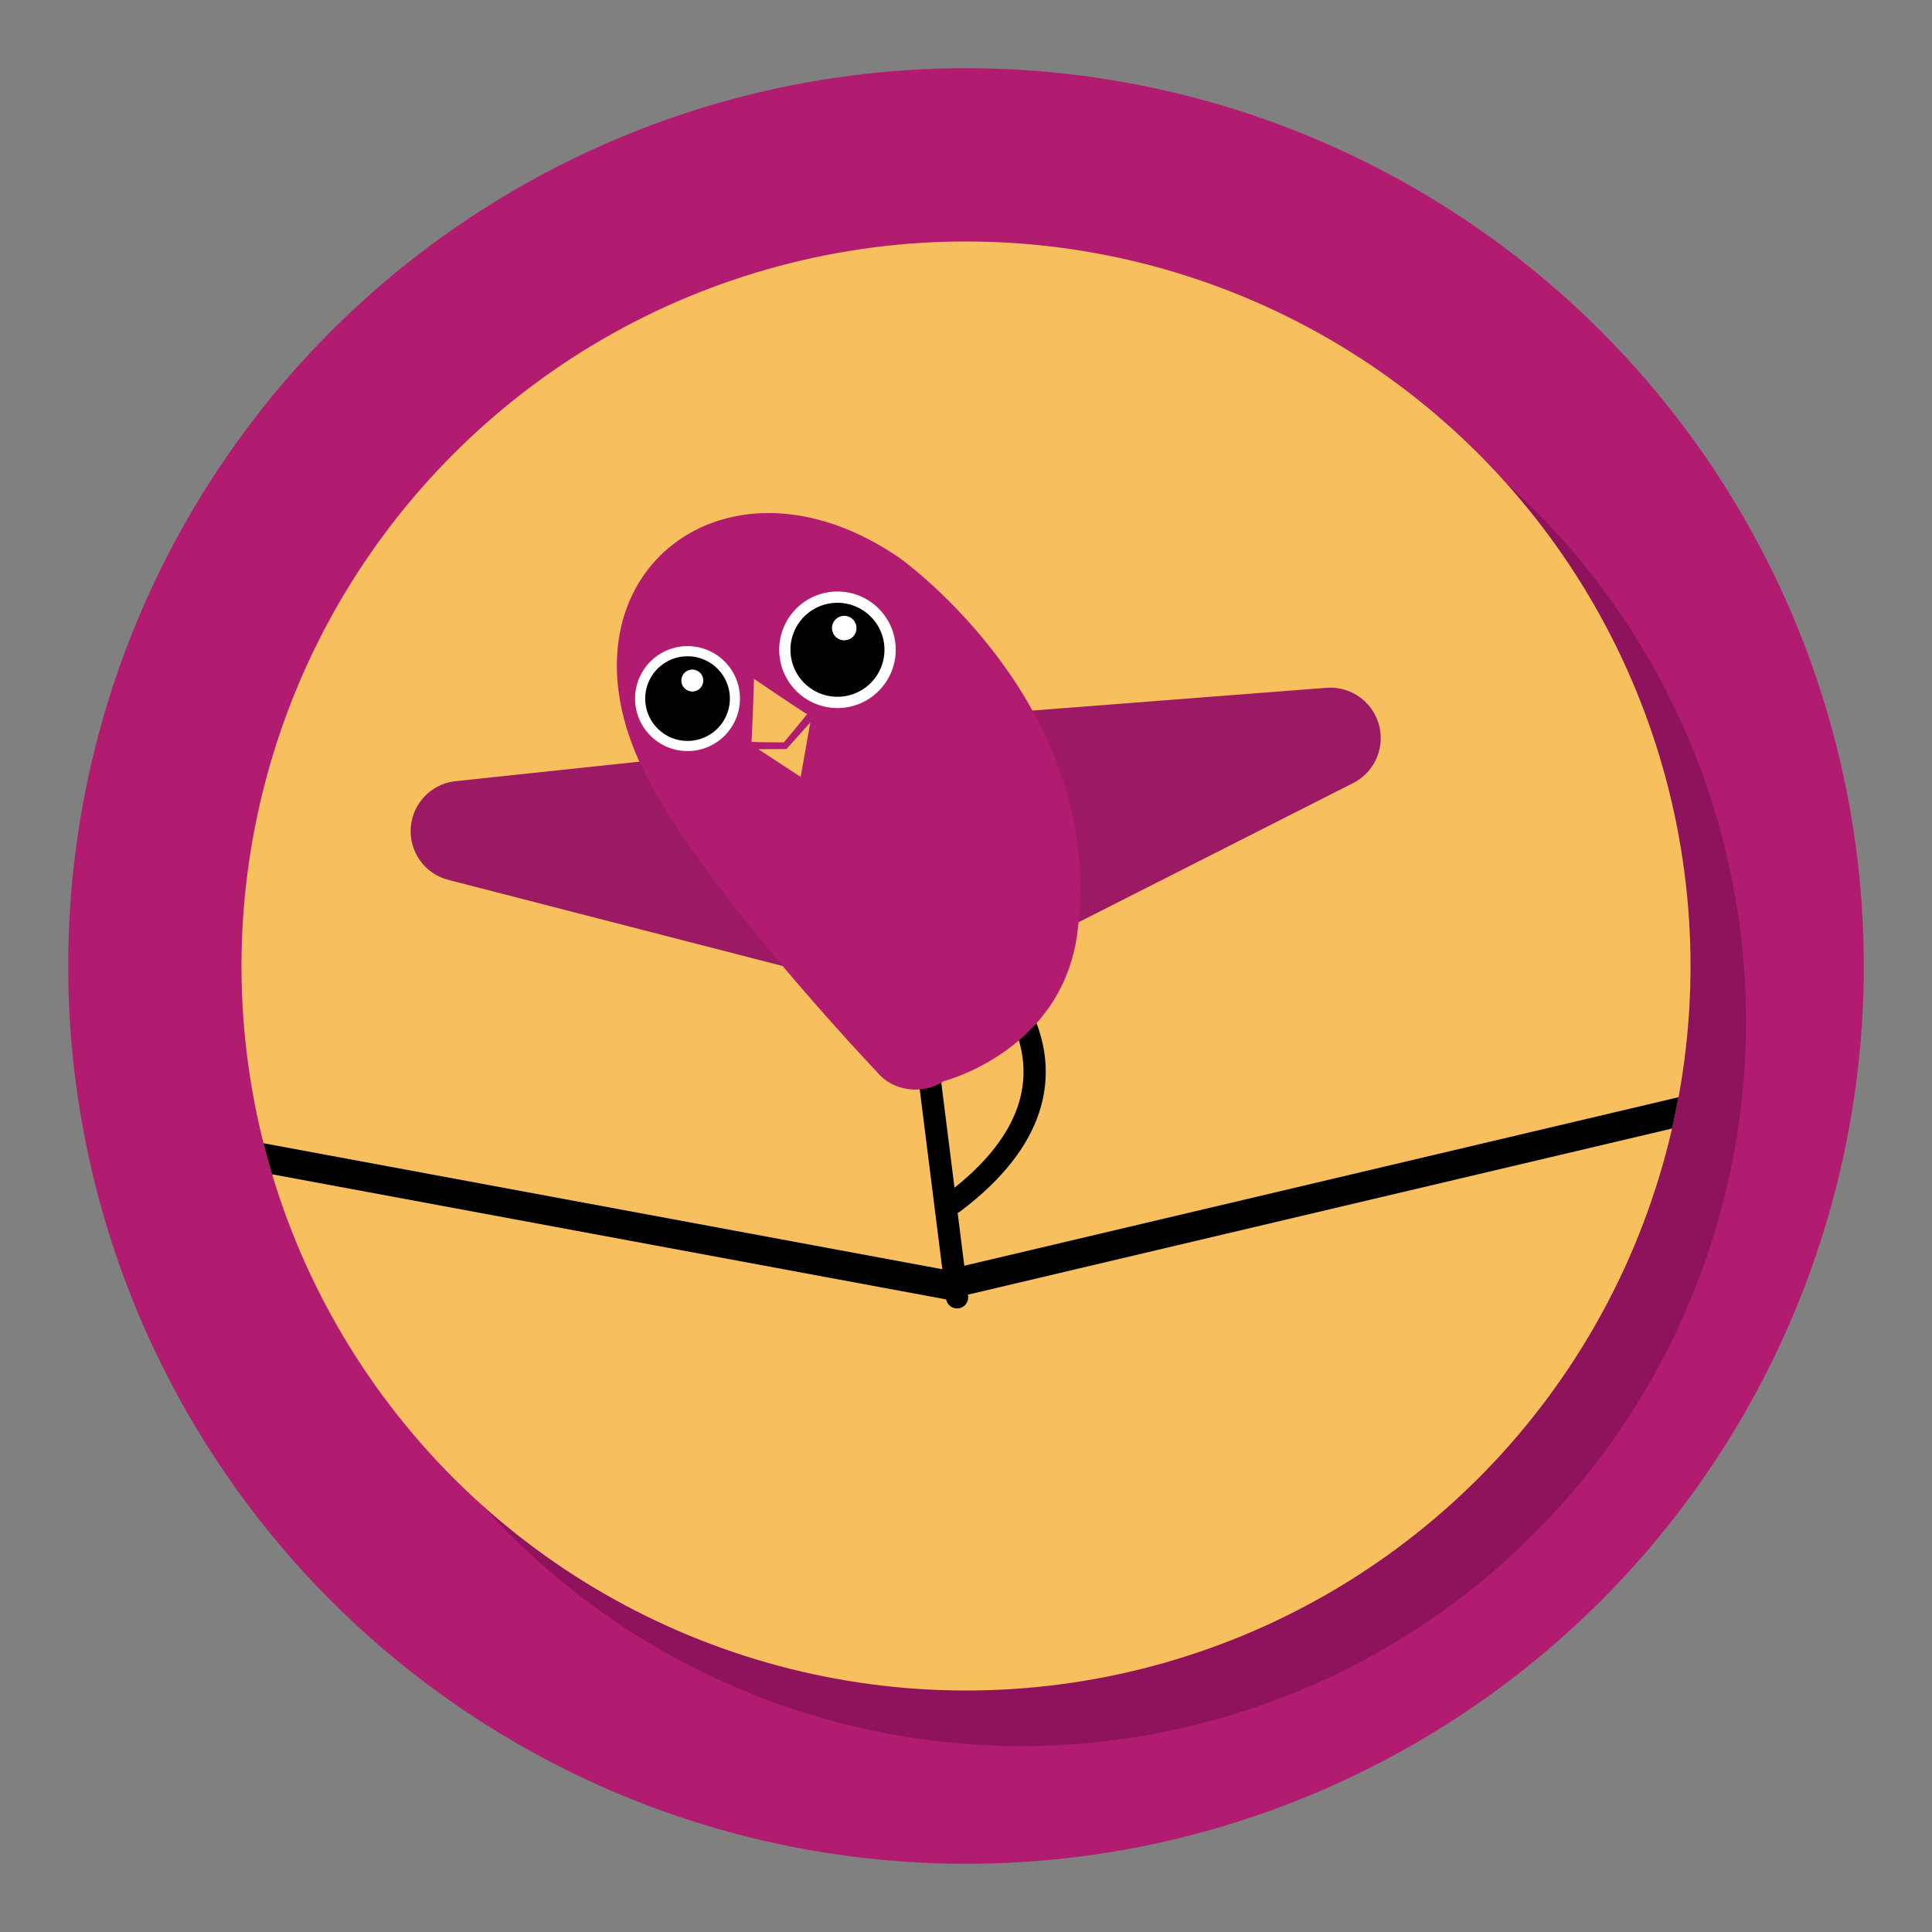
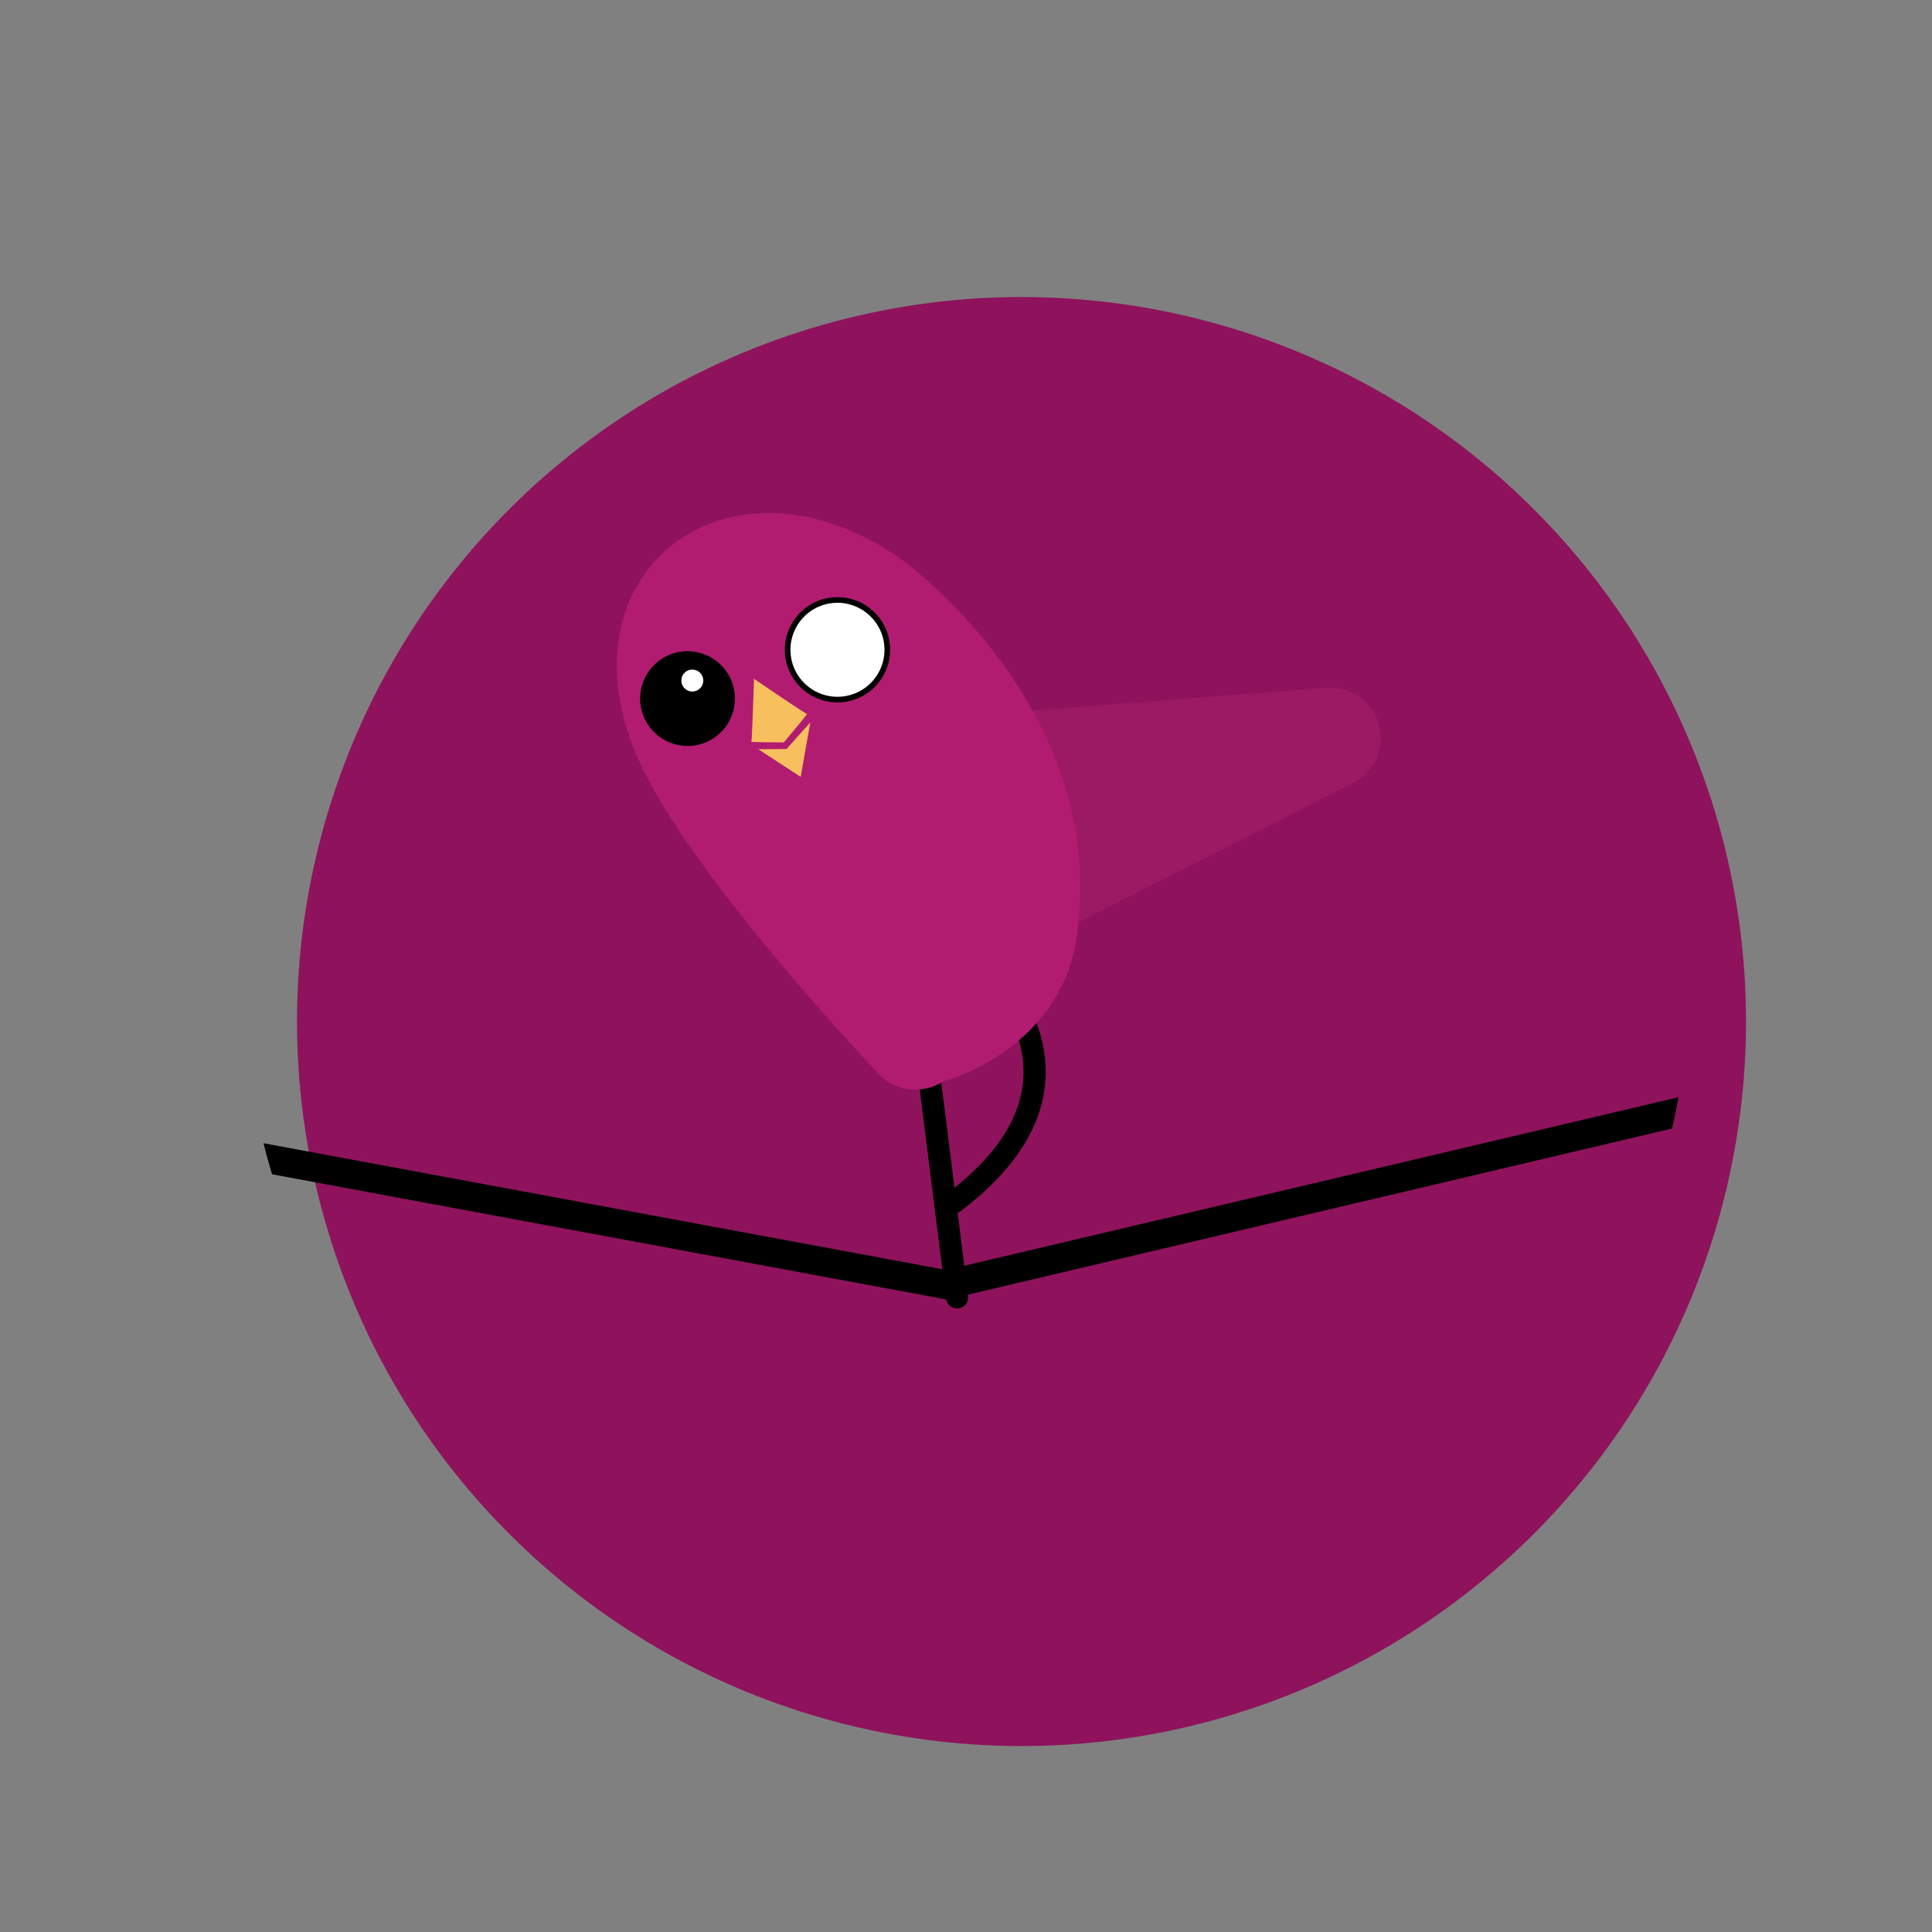
<svg xmlns="http://www.w3.org/2000/svg" xmlns:xlink="http://www.w3.org/1999/xlink" viewBox="0 0 400 400">
  <rect x="0" y="0" width="400" height="400" fill="#808080" stroke="none" />
  <defs>
    <style>.cls-1,.cls-10,.cls-2,.cls-5{fill:none;}.cls-10,.cls-2,.cls-5{stroke:#000;}.cls-2,.cls-5{stroke-linecap:round;stroke-miterlimit:10;}.cls-2{stroke-width:20px;}.cls-3{fill:#9c1963;}.cls-4{fill:#b11c70;}.cls-5{stroke-width:10px;}.cls-6{fill:#fff;}.cls-7{fill:#f8bf5f;}.cls-8{fill:#8e135c;}.cls-9{clip-path:url(#clip-path);}.cls-10{stroke-width:6px;}.cls-11{opacity:0.6;}</style>
    <clipPath id="clip-path">
      <circle class="cls-1" cx="200" cy="200" r="150" />
    </clipPath>
    <symbol id="frame-round-active" data-name="frame-round-active" viewBox="0 0 400 400">
      <circle class="cls-8" cx="211.5" cy="211.5" r="150" transform="translate(-87.61 211.5) rotate(-45)" />
-       <circle class="cls-7" cx="200" cy="200" r="150" transform="translate(-82.84 200) rotate(-45)" />
    </symbol>
    <symbol id="Bird_blance" data-name="Bird blance" viewBox="0 0 873.32 715.95">
      <line class="cls-2" x1="458.88" y1="443.47" x2="491.88" y2="705.95" />
      <path class="cls-2" d="M506.31,396.51s135.56,108.45-17.43,224" />
      <path class="cls-3" d="M540.32,179.27l284.08-22A45.41,45.41,0,0,1,848.45,243L594.3,371.84A101.95,101.95,0,1,1,502.11,190,104,104,0,0,1,540.32,179.27Z" />
-       <path class="cls-3" d="M335.74,407.91,34,330.17a45.26,45.26,0,0,1,6.52-88.84l309.86-32.89a101.62,101.62,0,1,1,21.45,202.11A103.6,103.6,0,0,1,335.74,407.91Z" />
      <path class="cls-4" d="M599.93,379.53c28.54-205.91-159.63-339-159.63-339-155-107-310.41,13-235.11,181.68,46.85,105,214.72,281,214.72,281,13.94,17.26,40.84,20.88,60.09,8.08C480,511.35,585.38,484.48,599.93,379.53Z" />
-       <path class="cls-5" d="M632.36,624.44" />
      <path class="cls-5" d="M530.21,519.5" />
      <g id="_Group_" data-name="&lt;Group&gt;">
        <circle cx="384.21" cy="123.04" r="47.38" />
-         <path class="cls-6" d="M403.22,171.93A52.45,52.45,0,1,1,433.09,104,52.51,52.51,0,0,1,403.22,171.93ZM368.87,83.61a42.31,42.31,0,1,0,54.77,24.1A42.37,42.37,0,0,0,368.87,83.61Z" />
+         <path class="cls-6" d="M403.22,171.93ZM368.87,83.61a42.31,42.31,0,1,0,54.77,24.1A42.37,42.37,0,0,0,368.87,83.61Z" />
        <circle class="cls-6" cx="388.97" cy="105" r="10.98" transform="matrix(0.52, -0.86, 0.86, 0.52, 97.76, 383.42)" />
      </g>
      <g id="_Group_2" data-name="&lt;Group&gt;">
        <circle cx="249.26" cy="166.99" r="42.66" transform="translate(-39.32 84.89) rotate(-17.94)" />
-         <path class="cls-6" d="M266.38,211a47.23,47.23,0,1,1,26.89-61.13A47.29,47.29,0,0,1,266.38,211Zm-30.93-79.52a38.1,38.1,0,1,0,49.32,21.7A38.15,38.15,0,0,0,235.45,131.48Z" />
        <circle class="cls-6" cx="253.55" cy="150.74" r="9.89" />
      </g>
      <path class="cls-7" d="M309.11,149.21s-1.84,56-2.37,56.58,29.2.61,29.2.61,21.79-26,20.93-25.59S309.11,149.21,309.11,149.21Z" />
      <polygon class="cls-7" points="312.96 212.56 338.33 212.39 359.78 188.4 351.09 237.46 312.96 212.56" />
    </symbol>
  </defs>
  <title>02-active</title>
  <g id="Active_2" data-name="Active 2">
-     <circle class="cls-4" cx="200" cy="200" r="185.88" />
-   </g>
+     </g>
  <g id="Rounds">
    <use id="frame-round-active-3" data-name="frame-round-active" width="400" height="400" xlink:href="#frame-round-active" />
  </g>
  <g id="Graphics">
    <g class="cls-9">
      <polyline class="cls-10" points="29 235 196 266 374 224" />
      <use id="Bird_blance-3" data-name="Bird blance" width="873.32" height="715.95" transform="translate(85.02 106.23) scale(0.23)" xlink:href="#Bird_blance" />
    </g>
  </g>
</svg>